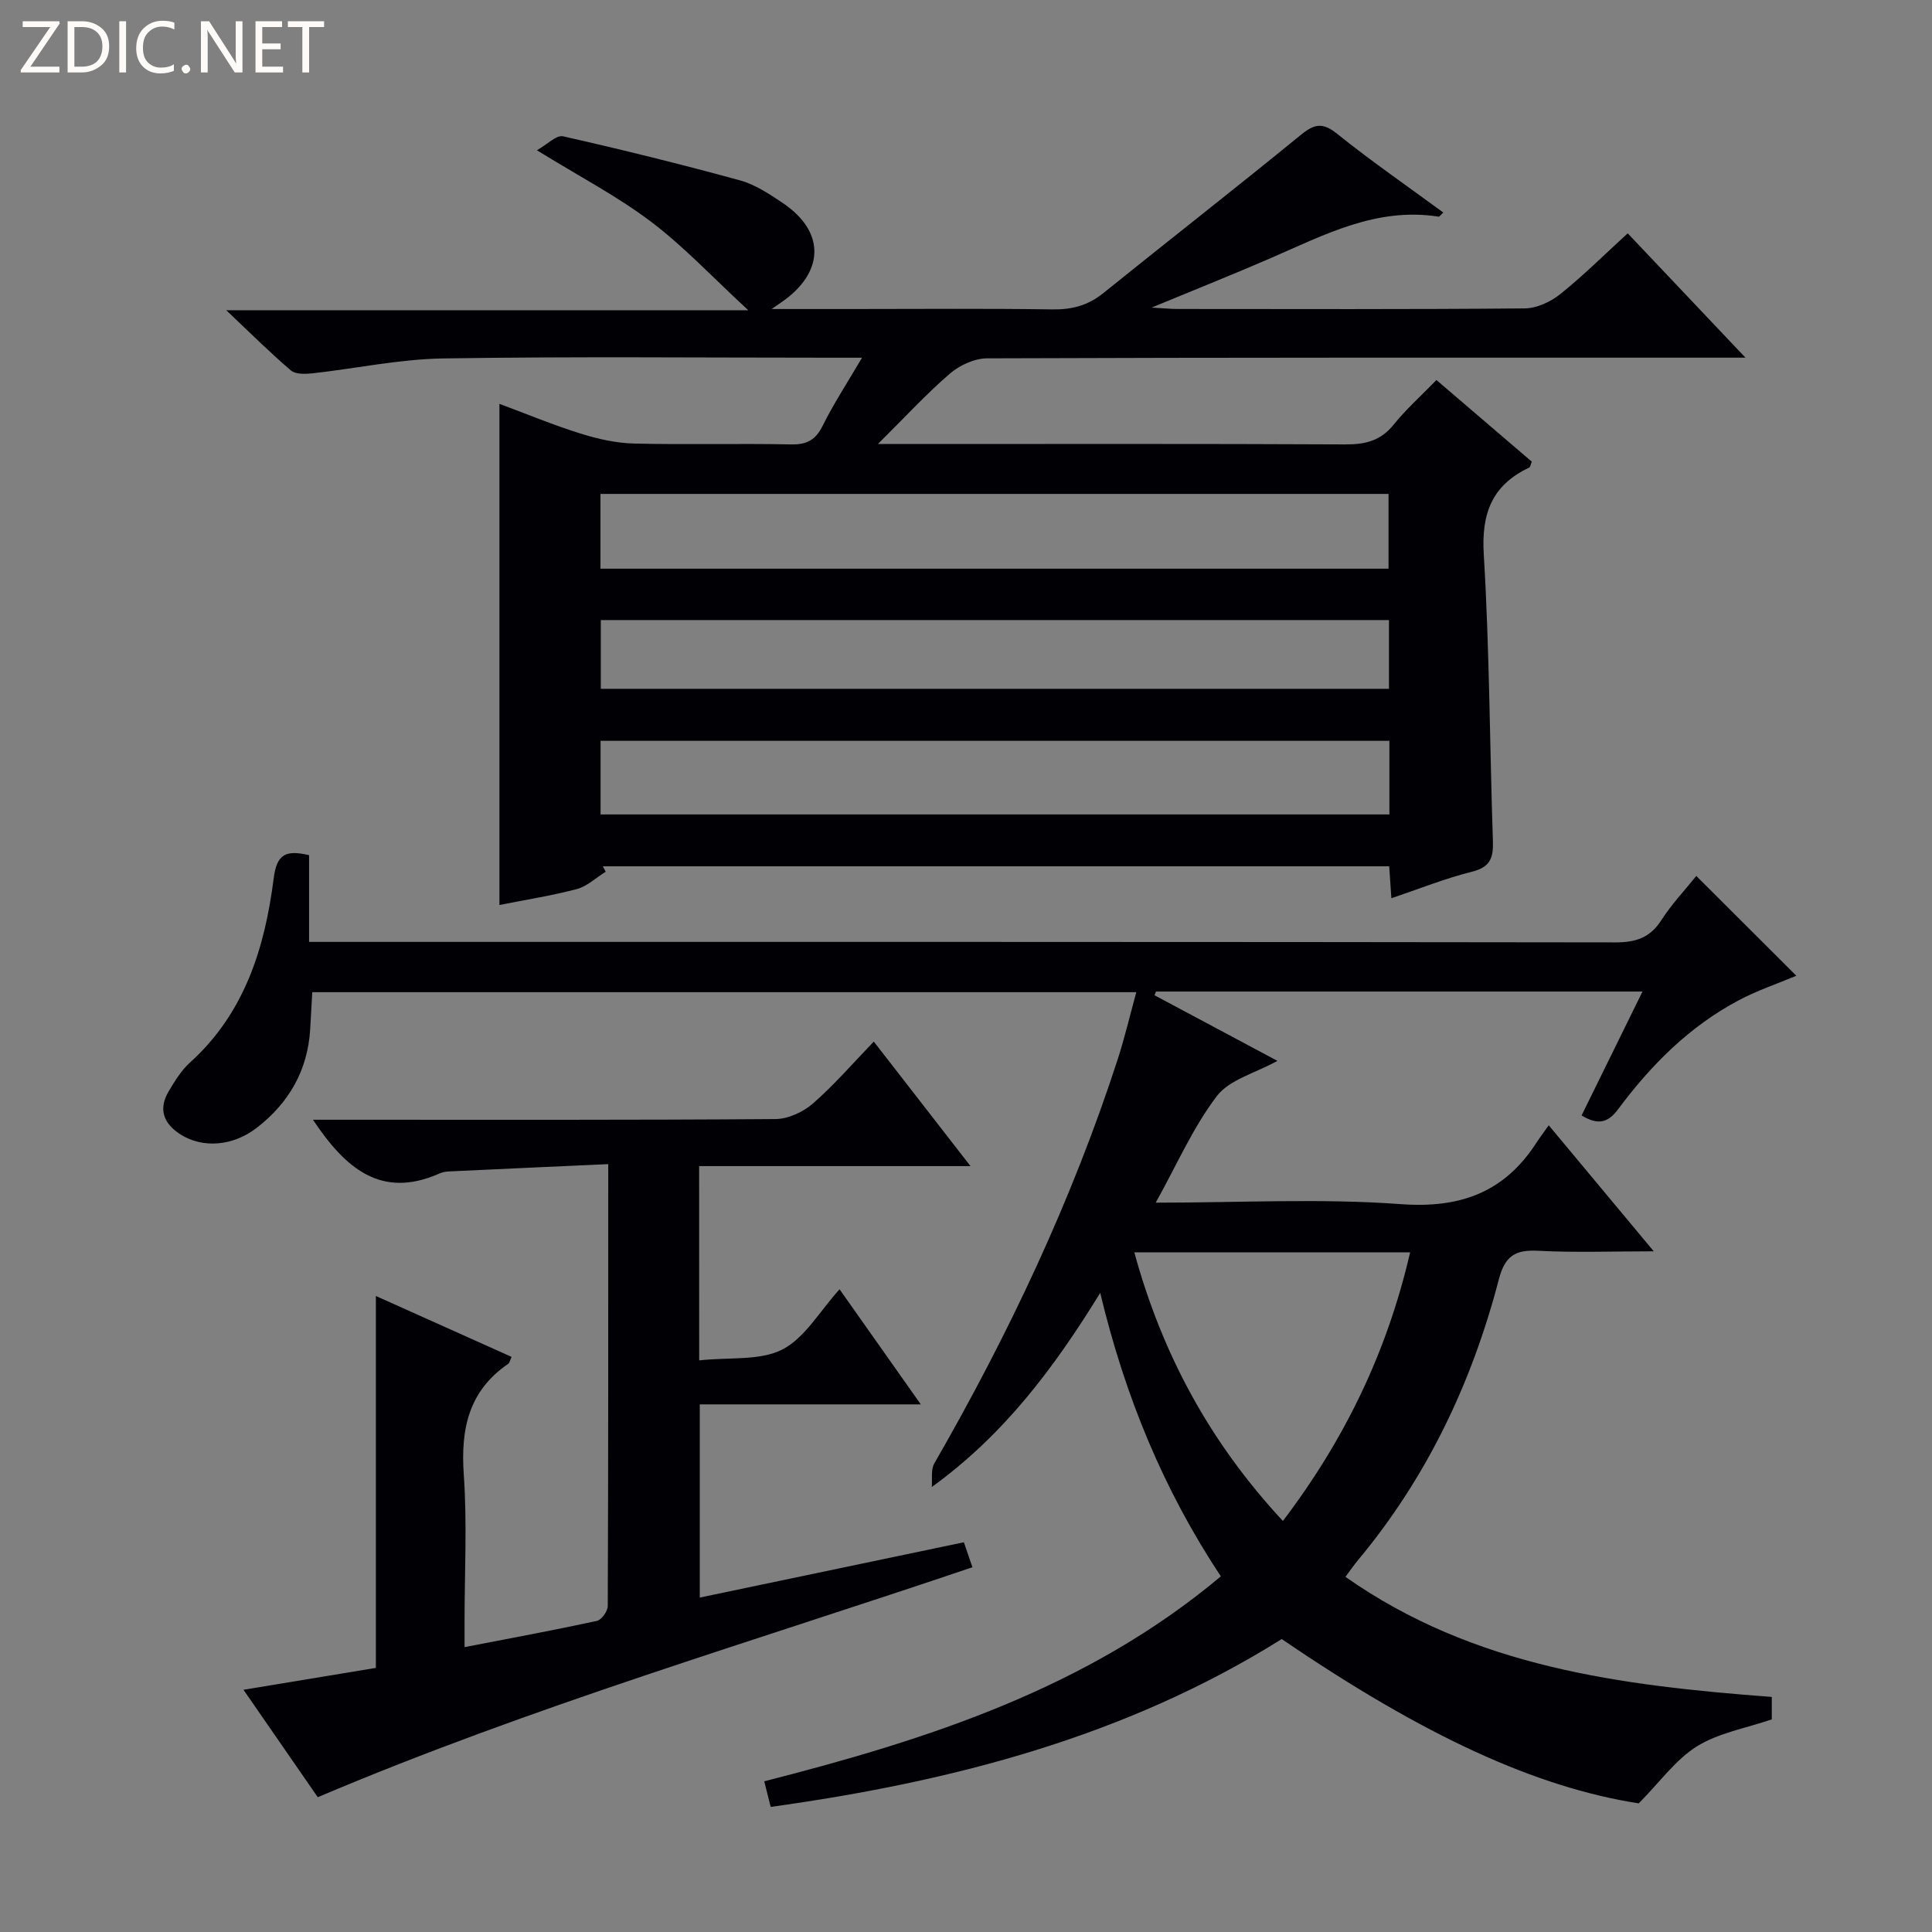
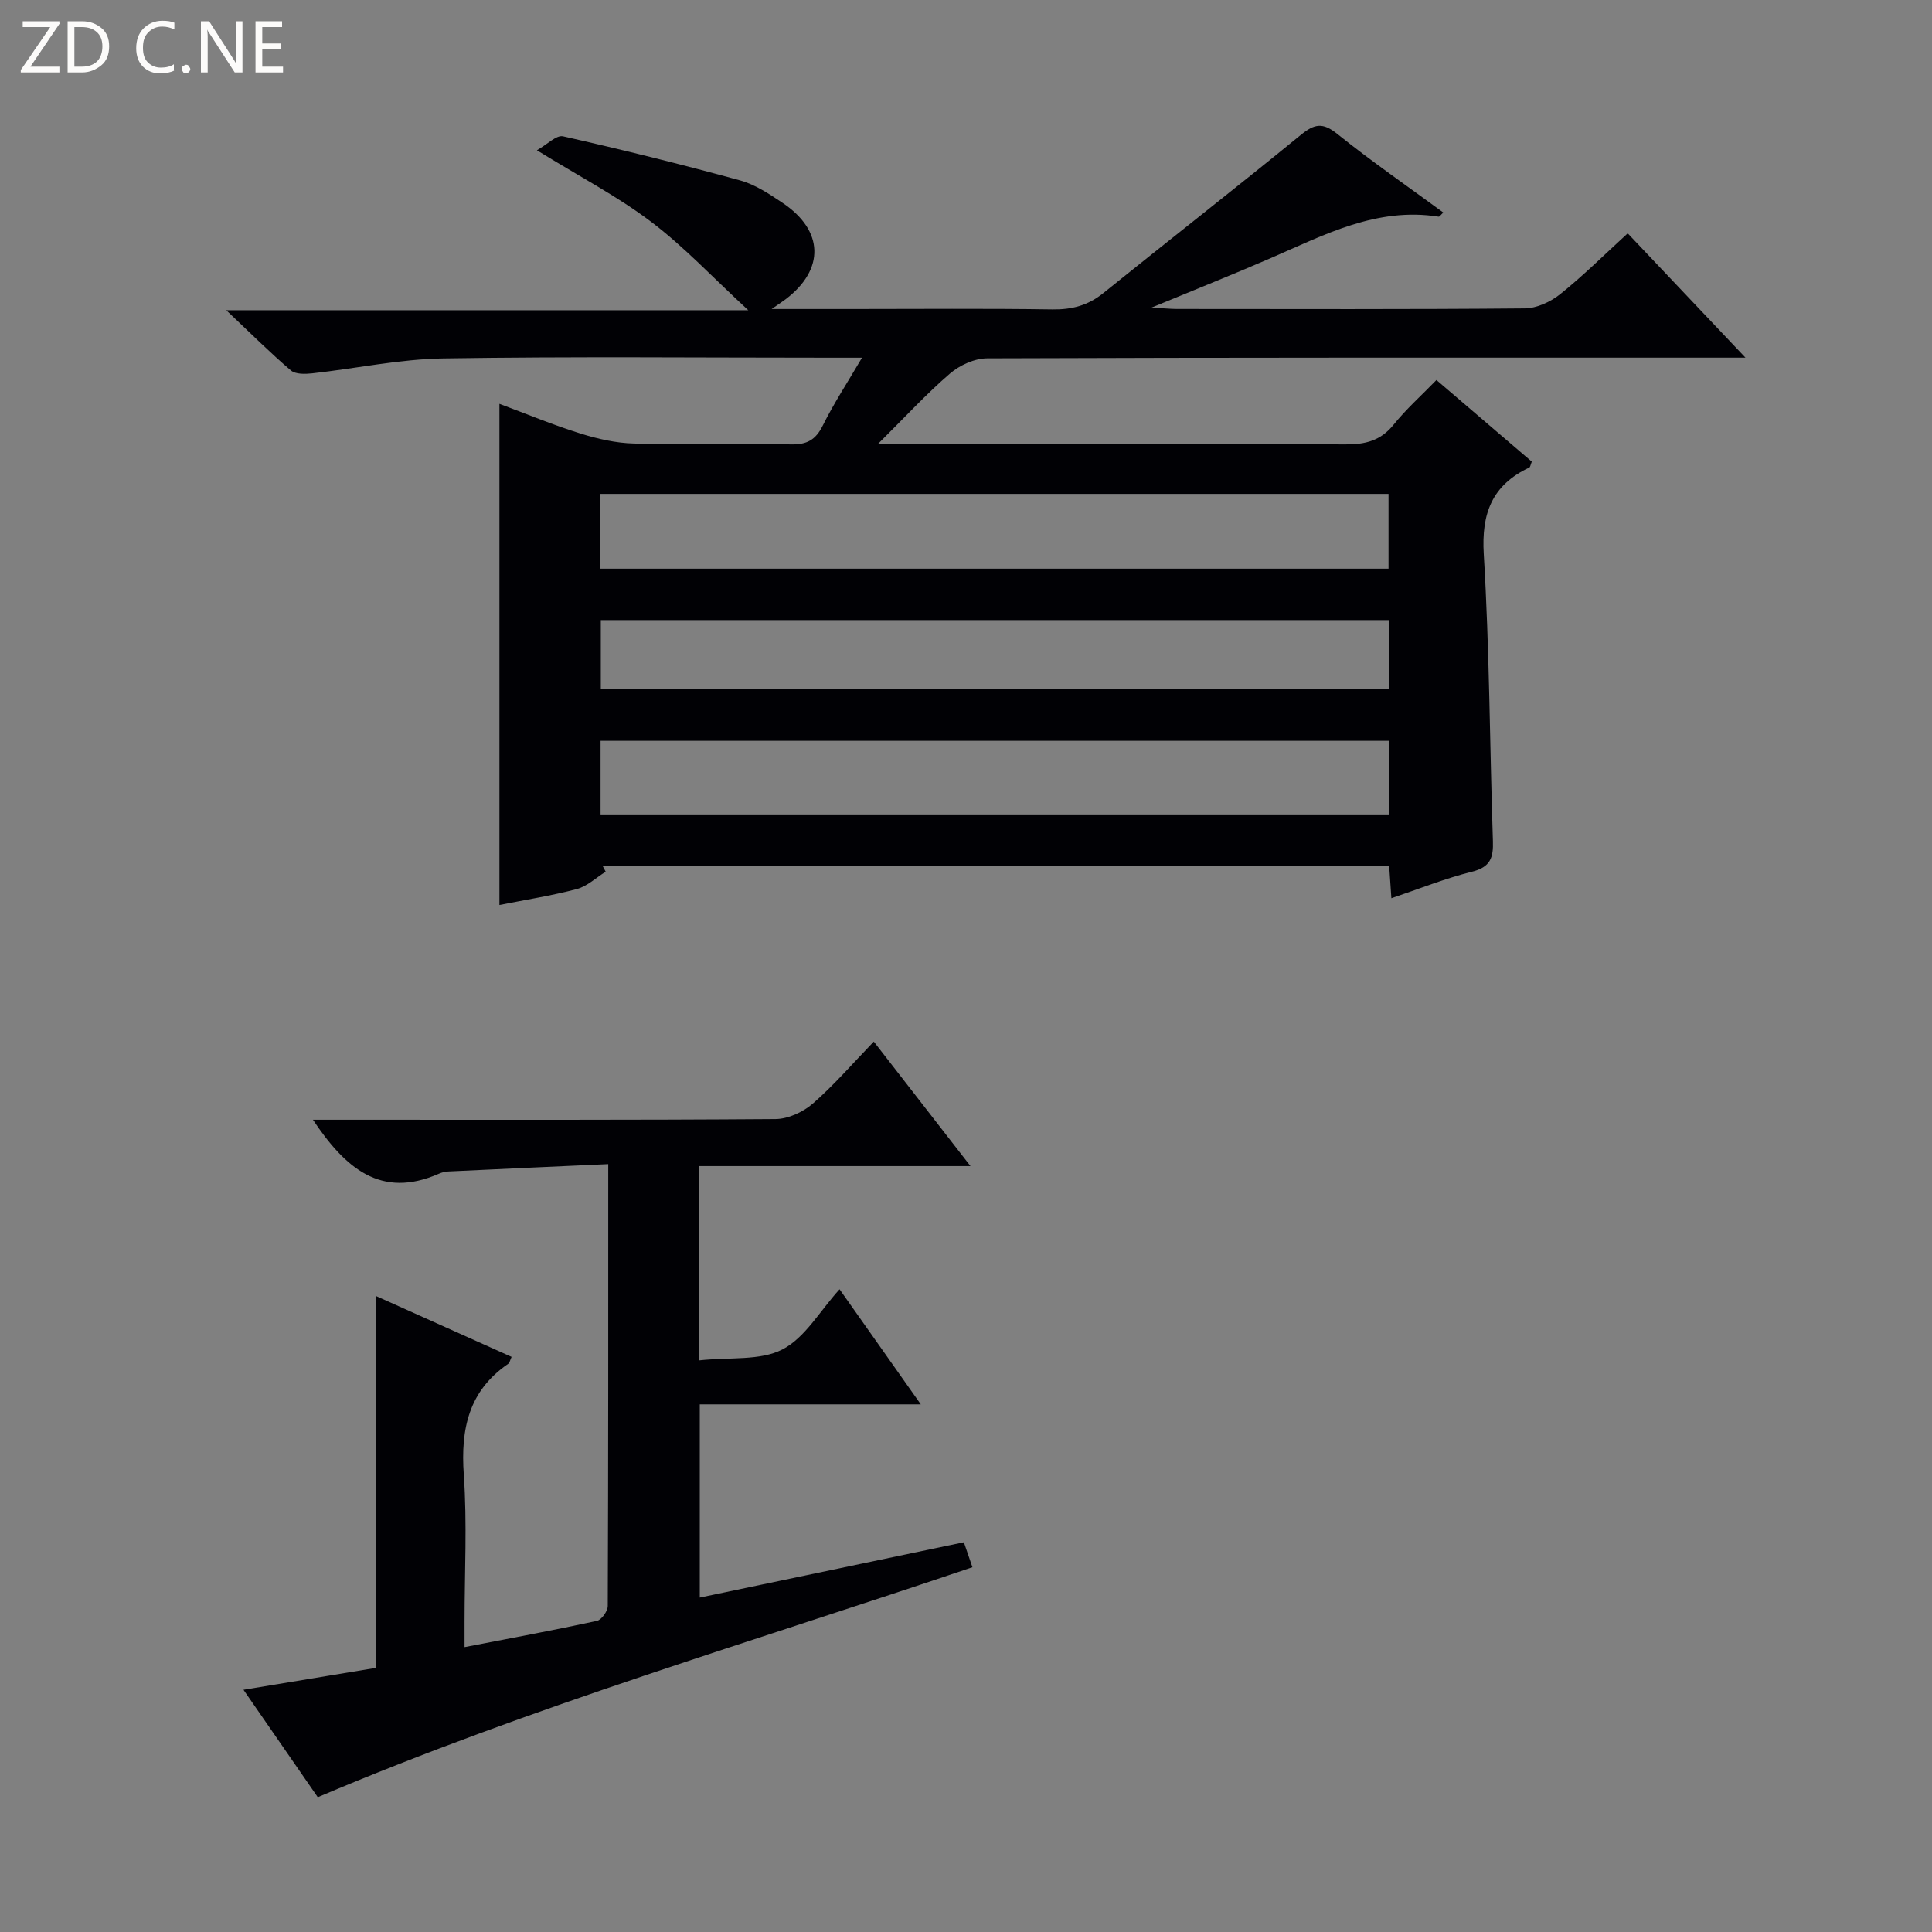
<svg xmlns="http://www.w3.org/2000/svg" enable-background="new 0 0 400 400" viewBox="0 0 400 400">
  <rect x="0" y="0" width="400" height="400" fill="#808080" stroke="none" />
  <g fill="#fcfbfa">
    <path d="m12.4 4.8-6.1 9h6v1.2h-8v-.5l6.1-8.9h-5.7v-1.2h7.6v.4z" />
    <path d="m14 15v-10.6h3c1.6 0 2.9.5 4 1.4s1.6 2.2 1.6 3.8-.5 3-1.6 3.9-2.4 1.5-4 1.5zm1.4-9.4v8.2h1.6c1.3 0 2.4-.4 3.1-1.1s1.1-1.8 1.1-3.1-.4-2.3-1.2-3-1.8-1-3.1-1z" />
-     <path d="m26.1 4.4v10.6h-1.4v-10.6z" />
    <path d="m36.1 14.6c-.8.4-1.8.6-2.9.6-1.5 0-2.7-.5-3.6-1.4s-1.4-2.2-1.4-3.8c0-1.7.5-3.1 1.5-4.1s2.3-1.6 3.9-1.6c1 0 1.8.1 2.5.4v1.4c-.8-.4-1.6-.6-2.5-.6-1.2 0-2.1.4-2.9 1.2s-1.1 1.8-1.1 3.2c0 1.3.3 2.3 1 3s1.6 1.1 2.7 1.1c1 0 2-.2 2.7-.7v1.3z" />
    <path d="m37.6 14.3c0-.2.1-.5.3-.6s.4-.3.6-.3c.3 0 .5.1.6.3s.3.4.3.6-.1.4-.3.6-.4.3-.6.3c-.3 0-.5-.1-.6-.3s-.3-.4-.3-.6z" />
    <path d="m50.2 15h-1.6l-5.3-8.2c-.2-.2-.3-.5-.4-.7 0 .2.1.7.1 1.5v7.4h-1.4v-10.6h1.7l5.2 8.1c.2.4.4.6.4.7 0-.3-.1-.8-.1-1.5v-7.3h1.4z" />
    <path d="m58.6 15h-5.7v-10.6h5.5v1.2h-4.1v3.4h3.8v1.2h-3.8v3.6h4.3z" />
-     <path d="m67.1 5.6h-3.1v9.4h-1.4v-9.4h-3v-1.2h7.5z" />
  </g>
  <path d="m103.4 187.37c0-34.74 0-68.95 0-103.76 5.62 2.09 11.11 4.38 16.75 6.14 3.58 1.12 7.38 1.99 11.11 2.08 10.82.27 21.66-.04 32.49.18 3.29.07 5.11-.91 6.59-3.89 2.26-4.56 5.07-8.84 8.13-14.06-2.7 0-4.45 0-6.2 0-26.83 0-53.66-.27-80.48.15-9.07.14-18.1 2.09-27.16 3.09-1.46.16-3.44.21-4.4-.6-4.26-3.63-8.24-7.6-13.39-12.47h108.08c-7.4-6.83-13.32-13.18-20.15-18.34-6.99-5.28-14.86-9.38-23.61-14.78 2.12-1.19 4.03-3.2 5.41-2.89 12.28 2.77 24.51 5.8 36.66 9.13 3.13.86 6.04 2.81 8.79 4.65 8.56 5.73 8.77 13.76.67 19.93-.59.45-1.21.85-2.93 2.05h16.62c13.83 0 27.66-.13 41.49.08 4.04.06 7.38-.81 10.54-3.36 13.6-10.97 27.38-21.71 40.91-32.77 2.82-2.3 4.52-2.64 7.53-.22 7.08 5.69 14.58 10.86 21.97 16.29-.52.48-.77.88-.96.86-12.79-2.03-23.62 3.74-34.72 8.56-7.76 3.37-15.62 6.5-24.71 10.26 2.57.14 3.92.29 5.26.29 24 .01 47.99.1 71.99-.12 2.49-.02 5.36-1.36 7.36-2.96 4.77-3.82 9.12-8.16 13.96-12.58 7.99 8.43 15.7 16.57 24.38 25.74-3.06 0-4.8 0-6.53 0-50.16 0-100.32-.05-150.47.14-2.61.01-5.69 1.42-7.71 3.16-4.86 4.18-9.22 8.93-14.91 14.58h6.82c29.99 0 59.99-.07 89.98.08 4.12.02 7.29-.75 9.98-4.09 2.6-3.23 5.73-6.02 8.86-9.24 6.79 5.81 13.3 11.39 19.74 16.9-.27.66-.31 1.12-.52 1.22-7.69 3.63-9.94 9.45-9.42 17.98 1.19 19.75 1.23 39.56 1.89 59.35.12 3.45-.53 5.4-4.33 6.35-5.59 1.39-10.98 3.57-16.69 5.49-.16-2.33-.3-4.3-.45-6.61-54.32 0-108.56 0-162.81 0 .2.37.4.75.59 1.12-1.98 1.23-3.82 3.01-5.97 3.59-5.23 1.38-10.62 2.22-16.03 3.3zm20.92-69.63h163.16c0-5.31 0-10.35 0-15.48-54.53 0-108.72 0-163.16 0zm163.34 35.64c-54.72 0-109.02 0-163.32 0v15.24h163.32c0-5.18 0-9.97 0-15.24zm-.09-25c-54.58 0-108.91 0-163.18 0v14.23h163.18c0-4.89 0-9.47 0-14.23z" fill="#010105" />
-   <path d="m265.37 339.35c-32.28 20.21-68.19 29.53-105.81 34.75-.46-1.81-.84-3.34-1.33-5.3 34.04-8.69 66.93-19.28 94.53-42.43-11.87-17.94-19.82-37.18-24.97-58.69-9.6 15.58-19.9 29.35-34.87 40.19.14-1.64-.23-3.57.51-4.87 15.37-26.71 28.49-54.43 38.01-83.78 1.42-4.39 2.47-8.9 3.82-13.8-57.07 0-113.62 0-170.61 0-.14 2.49-.27 5.09-.43 7.69-.52 8.51-4.4 15.24-11.06 20.39-4.95 3.83-11.23 4.29-15.81 1.36-3.47-2.22-4.62-5.2-2.44-8.89 1.26-2.13 2.62-4.35 4.42-5.98 11.34-10.23 15.51-23.79 17.34-38.18.64-4.99 2.5-5.88 7.32-4.76v17.96h6.51c87.98 0 175.95-.03 263.93.1 4.25.01 7.19-.95 9.54-4.61 2.15-3.34 4.92-6.27 7.23-9.14 6.86 6.85 13.67 13.64 20.71 20.66-3.87 1.63-8.05 3.03-11.91 5.07-10.2 5.4-18.18 13.41-24.99 22.57-2.1 2.82-4.16 3.34-7.56 1.28 4.17-8.47 8.29-16.86 12.61-25.65-33.99 0-67.36 0-100.72 0-.1.26-.21.51-.31.77 8.35 4.46 16.71 8.92 25.45 13.58-4.58 2.54-9.96 3.88-12.57 7.32-4.94 6.51-8.28 14.22-12.63 22.04 17.44 0 34.14-.92 50.68.3 12.42.92 21.51-2.44 28.17-12.75.7-1.09 1.5-2.12 2.52-3.57 7.44 8.92 14.21 17.06 21.74 26.09-8.54 0-16.26.29-23.94-.11-4.72-.24-6.85 1.02-8.13 5.92-5.59 21.46-14.97 41.14-29.28 58.28-.74.88-1.38 1.84-2.48 3.31 26.59 18.7 57.05 22.51 88.27 24.86v4.65c-5.38 1.84-11.01 2.79-15.5 5.58-4.4 2.74-7.63 7.35-12.05 11.81-21.16-3.31-44.27-13.8-73.91-34.02zm.24-24.45c12.89-16.97 21.61-35.15 26.34-55.61-19.11 0-37.85 0-57.1 0 5.75 21.01 15.6 39.3 30.76 55.61z" fill="#010105" />
  <path d="m144.76 281.65c6.41-.69 12.63.11 17.23-2.26 4.67-2.41 7.73-7.93 11.83-12.46 5.61 7.95 10.95 15.51 16.82 23.83-15.61 0-30.45 0-45.76 0v40c18.29-3.83 36.26-7.59 54.68-11.45.58 1.7 1.14 3.34 1.77 5.17-45.38 15.38-91.1 28.77-135.54 47.61-4.84-6.99-9.81-14.19-15.38-22.24 9.39-1.55 18.09-2.99 27.41-4.53 0-25.38 0-50.73 0-77 9.89 4.44 18.91 8.49 28.1 12.61-.32.68-.4 1.23-.71 1.44-8.18 5.6-9.85 13.48-9.19 22.91.71 10.11.16 20.31.16 30.48v5.26c9.61-1.86 18.54-3.51 27.4-5.43.96-.21 2.25-2.02 2.25-3.09.12-30.13.1-60.26.1-91.48-11.3.51-22.21 1-33.11 1.52-.65.03-1.33.19-1.93.46-12.09 5.31-19.45-1.22-26.1-11.17h5.3c30.15 0 60.31.08 90.46-.14 2.61-.02 5.7-1.44 7.72-3.19 4.36-3.79 8.16-8.21 12.64-12.85 6.75 8.69 12.99 16.73 20.02 25.78-19.5 0-37.71 0-56.18 0 .01 13.5.01 26.39.01 40.22z" fill="#010105" />
</svg>